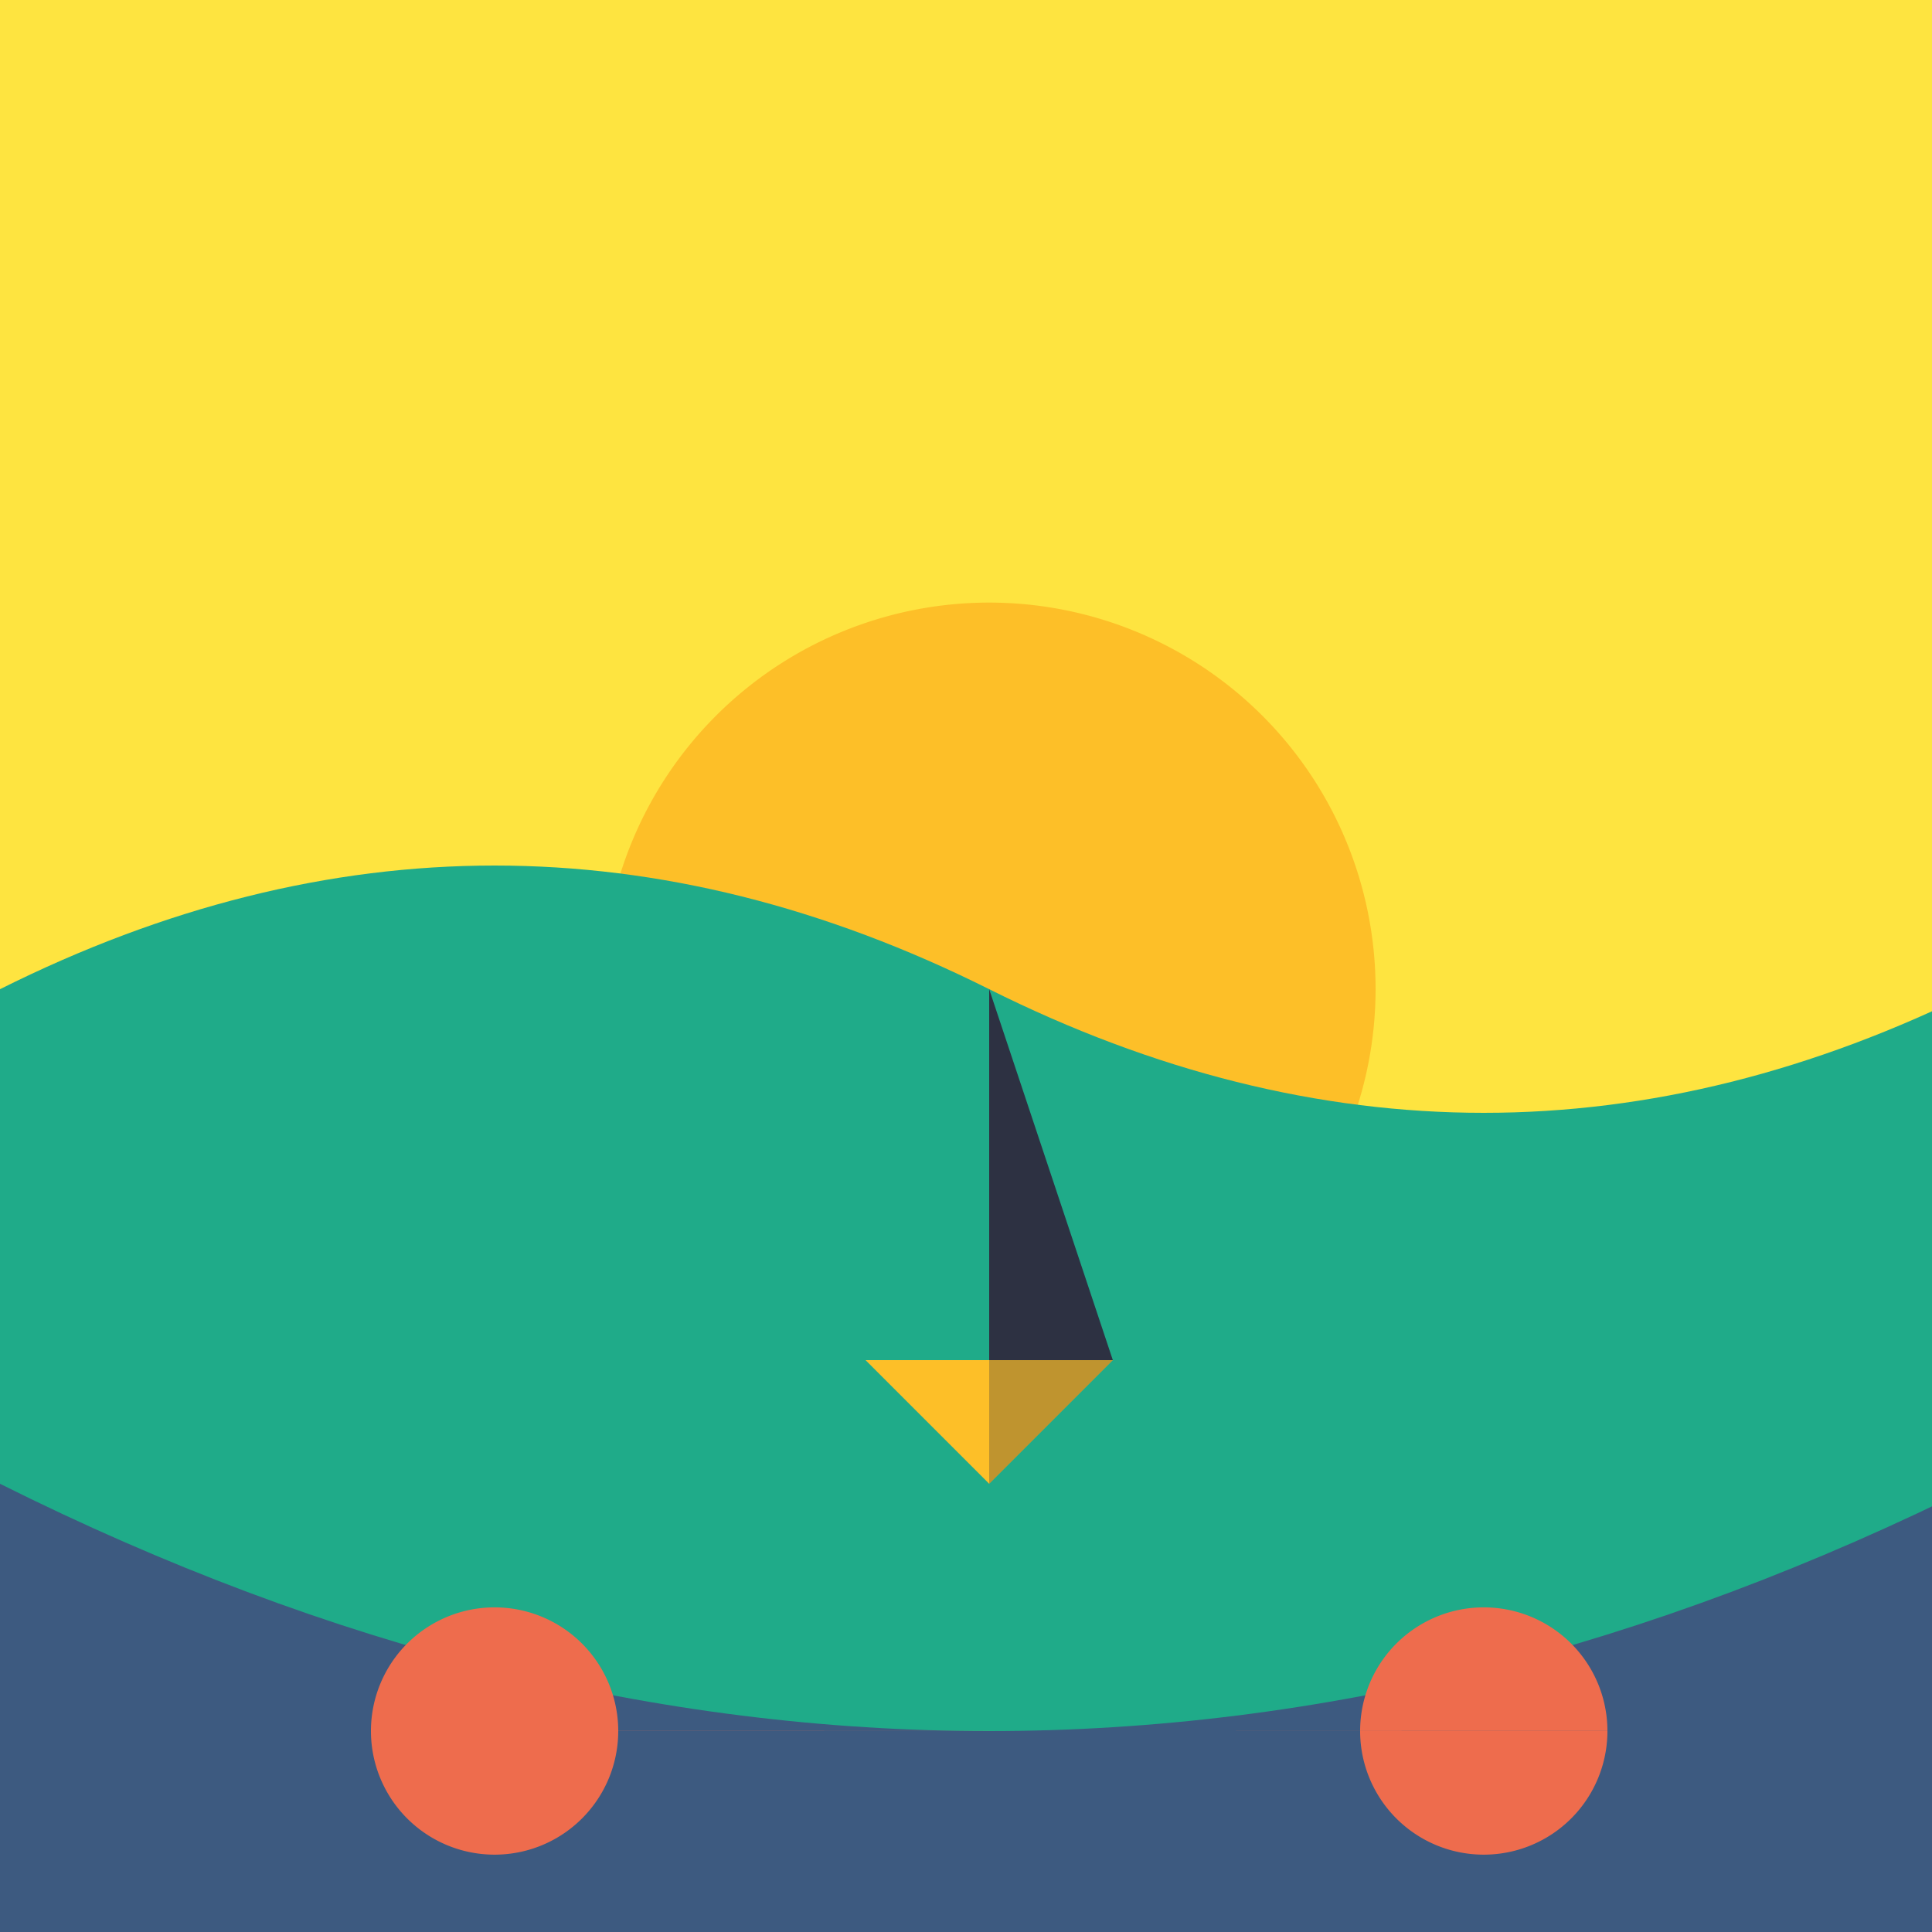
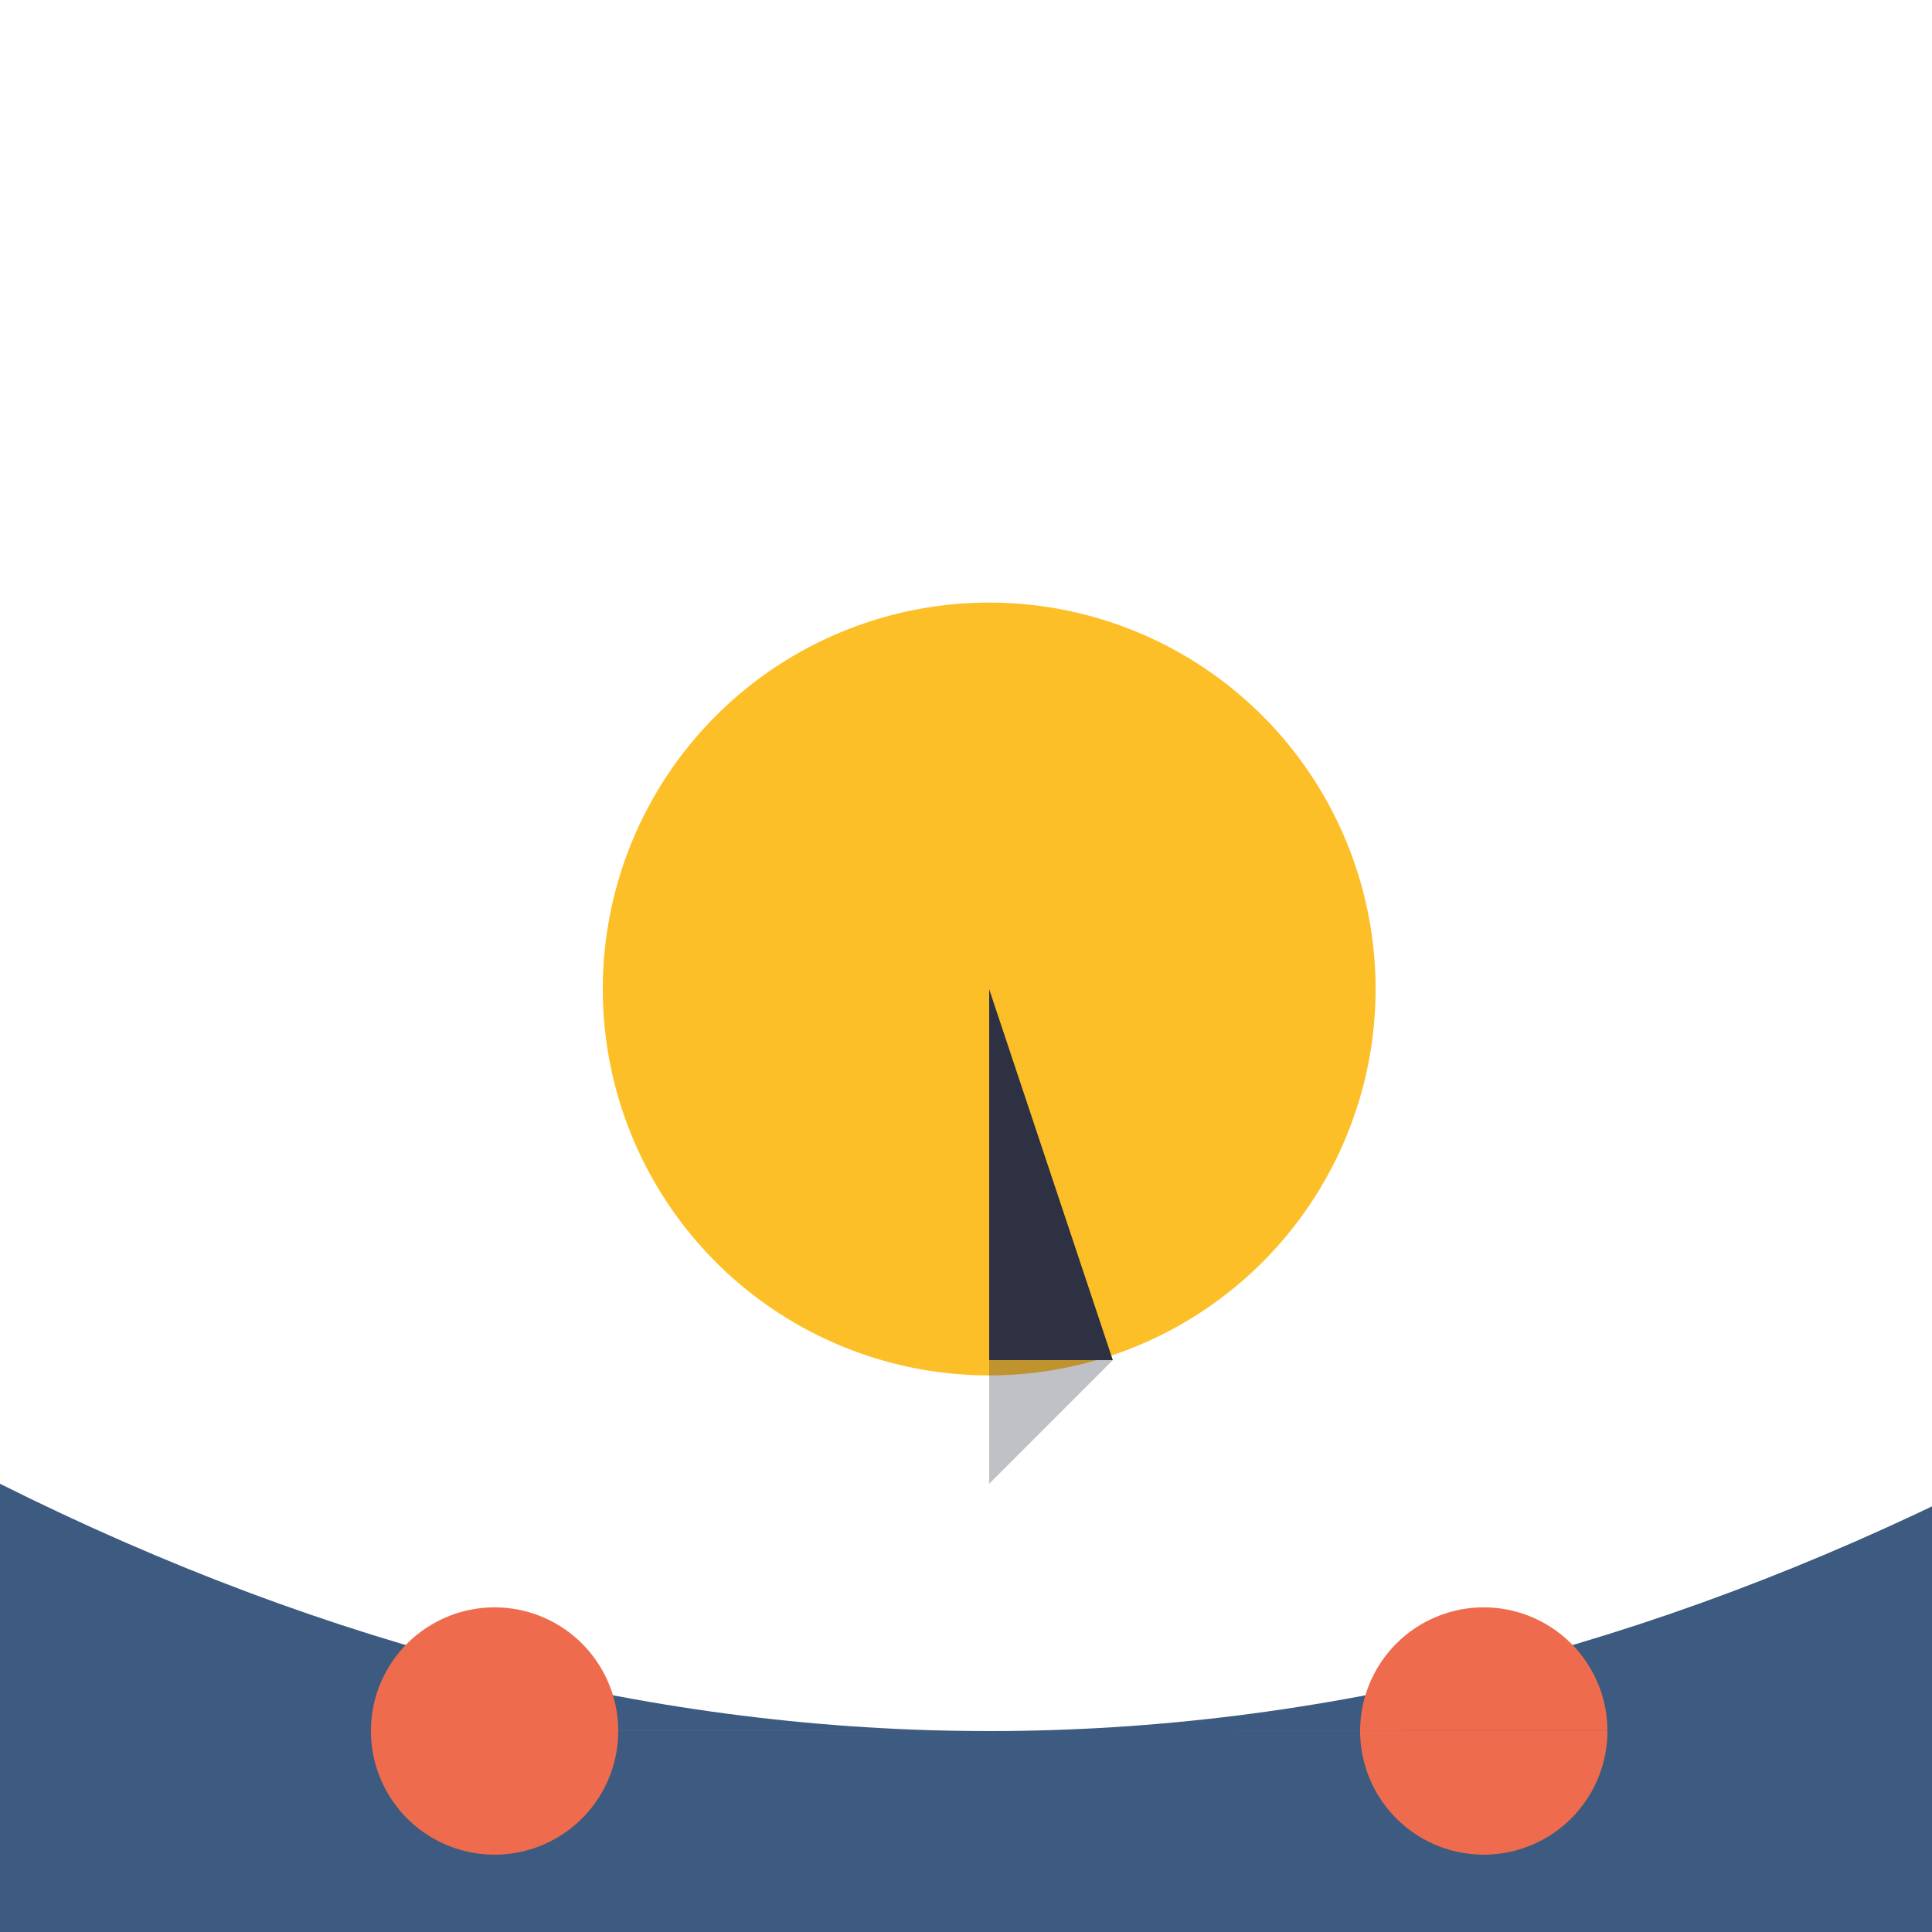
<svg xmlns="http://www.w3.org/2000/svg" width="500" height="500">
  <defs />
  <g>
-     <rect fill="#FEE440" stroke="none" x="0" y="0" width="512" height="512" />
    <path fill="#FDBF28" stroke="none" paint-order="stroke fill markers" d=" M 356 256 A 100 100 0 1 1 356 255.9" />
-     <path fill="#1FAB89" stroke="none" paint-order="stroke fill markers" d=" M 0 256 Q 128 192 256 256 Q 384 320 512 256 L 512 512 L 0 512 Z" />
    <path fill="#3D5A80" stroke="none" paint-order="stroke fill markers" d=" M 0 384 Q 256 512 512 384 L 512 512 L 0 512 Z" />
    <path fill="#EE6C4D" stroke="none" paint-order="stroke fill markers" d=" M 160 448 A 32 32 0 1 1 160 447.968 L 416 448 A 32 32 0 1 1 416 447.968" />
-     <path fill="#FDBF28" stroke="none" paint-order="stroke fill markers" d=" M 256 384 L 224 352 L 288 352 Z" />
    <path fill="#2D3142" stroke="none" paint-order="stroke fill markers" d=" M 256 352 L 256 256 L 288 352 Z" />
    <path fill="rgb(45,49,66)" stroke="none" paint-order="stroke fill markers" d=" M 256 352 L 256 384 L 288 352 Z" fill-opacity="0.3" />
  </g>
</svg>